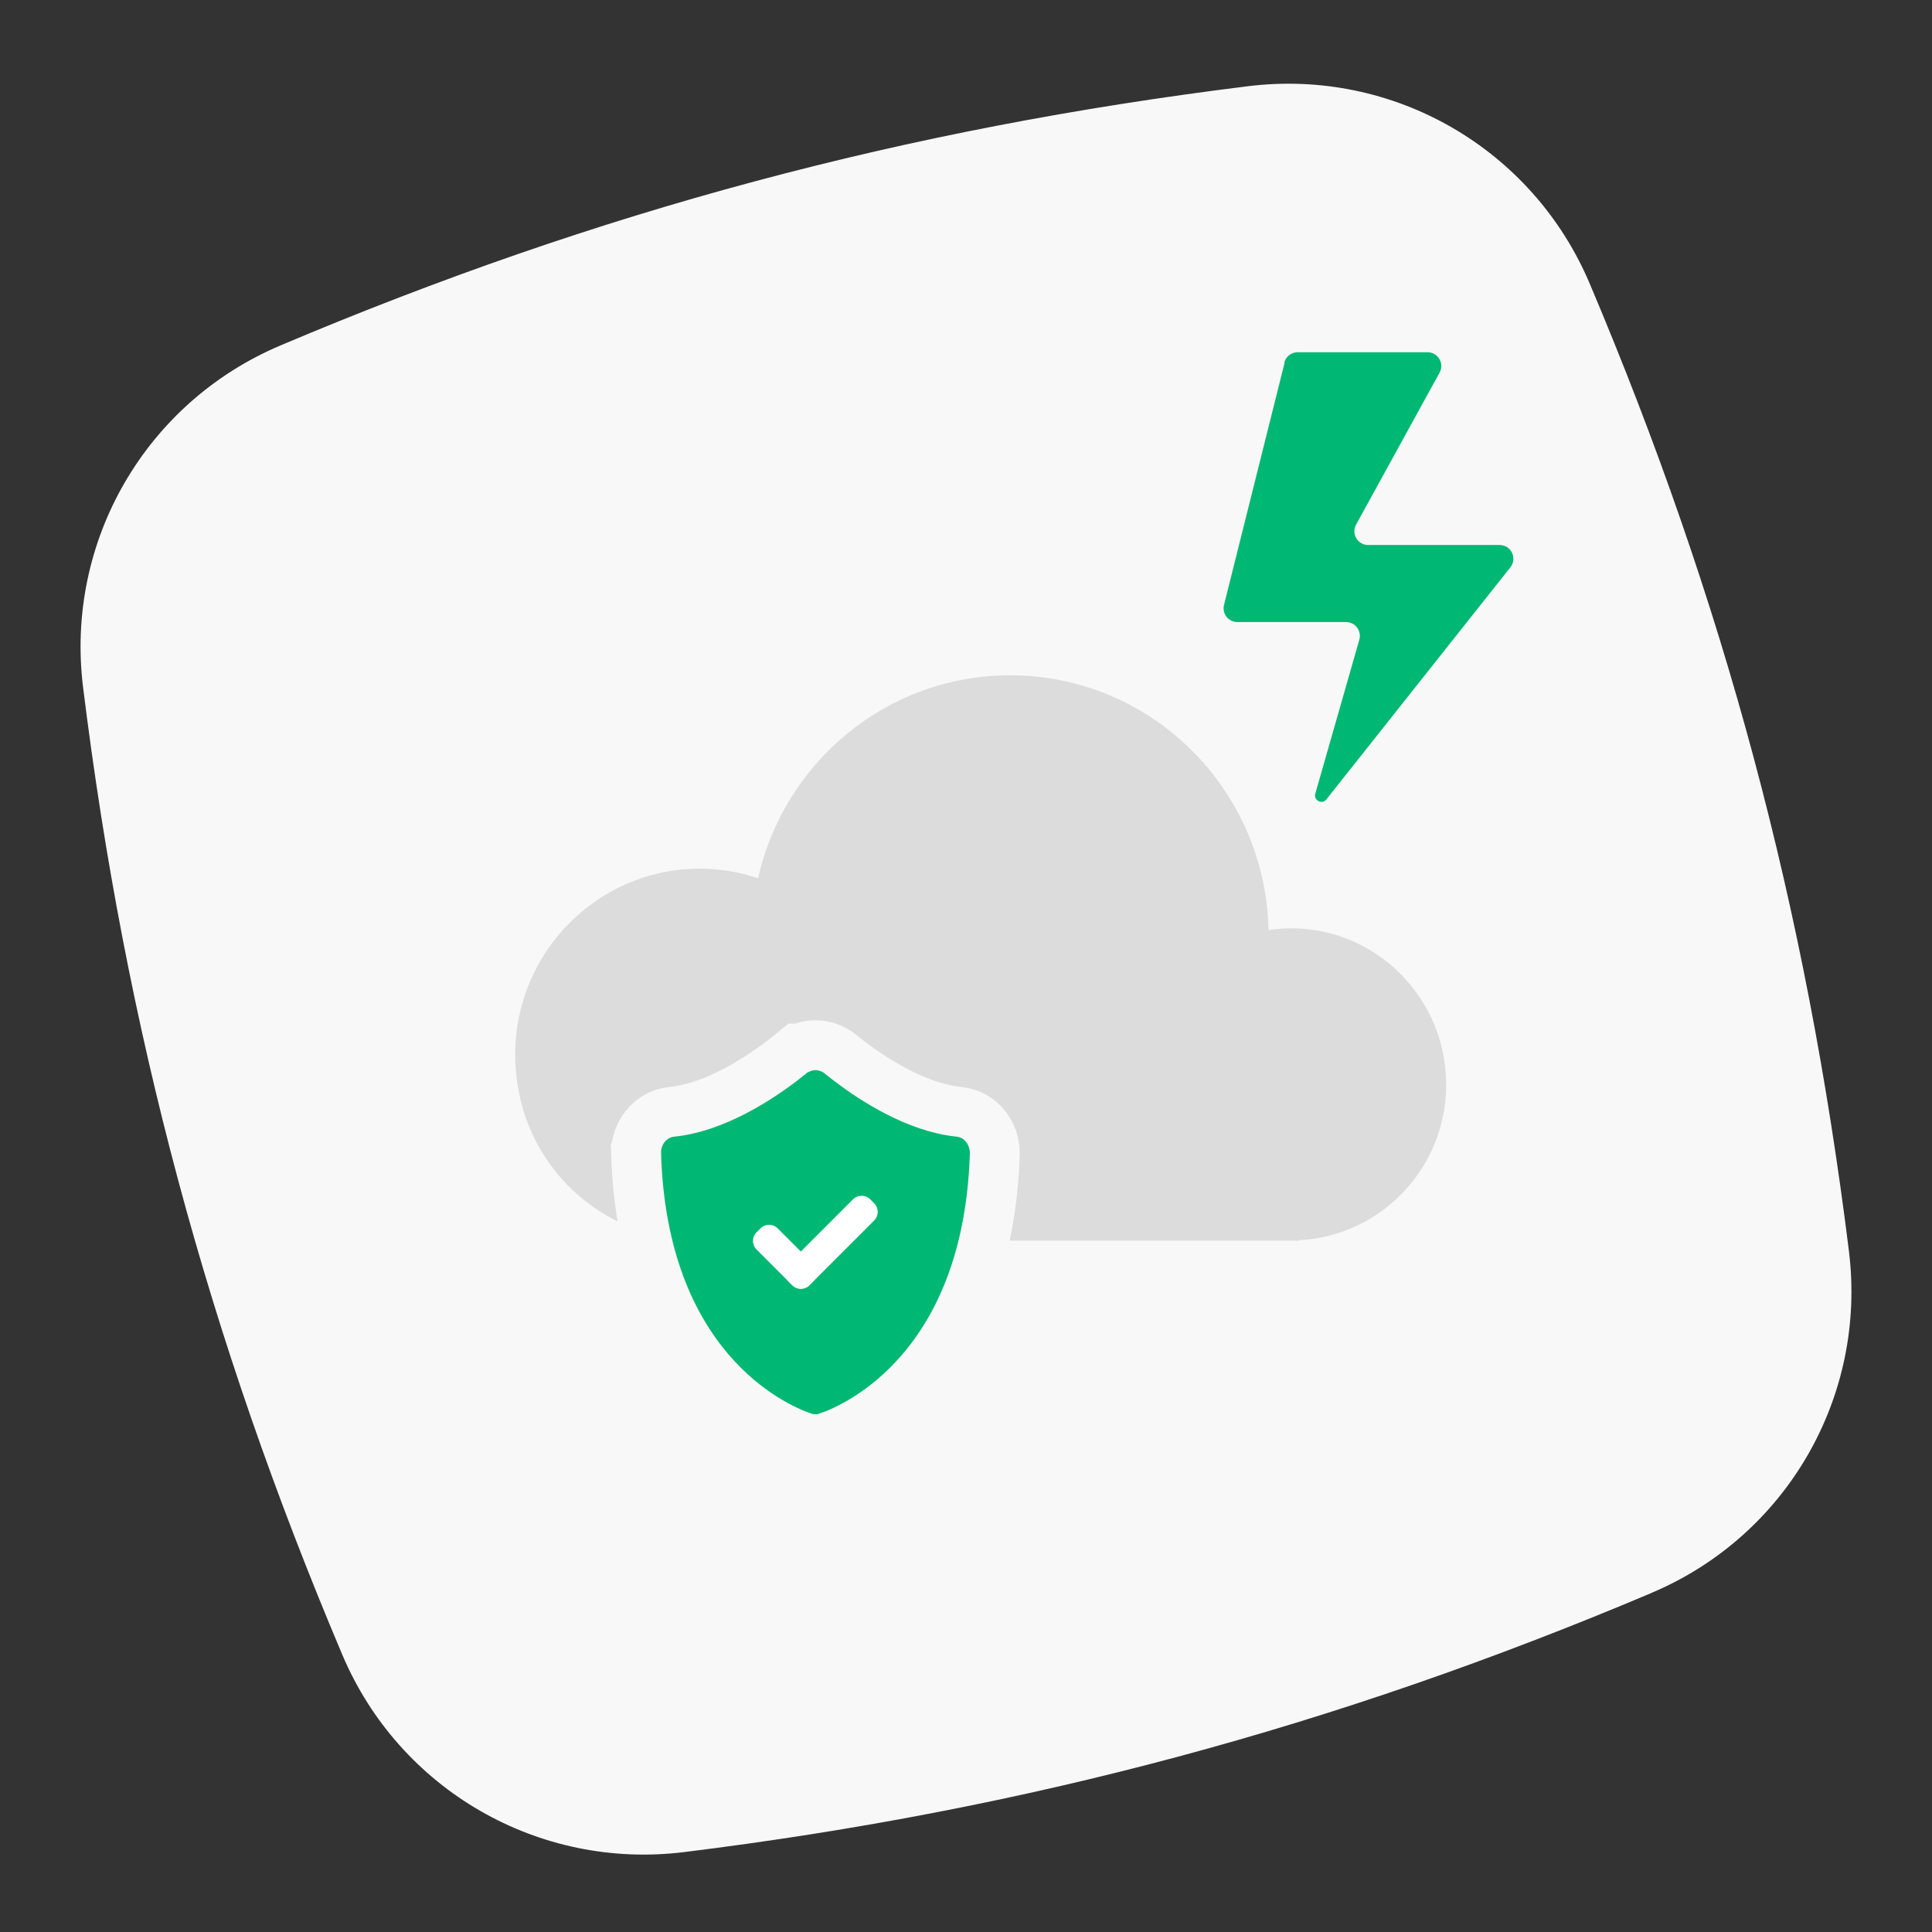
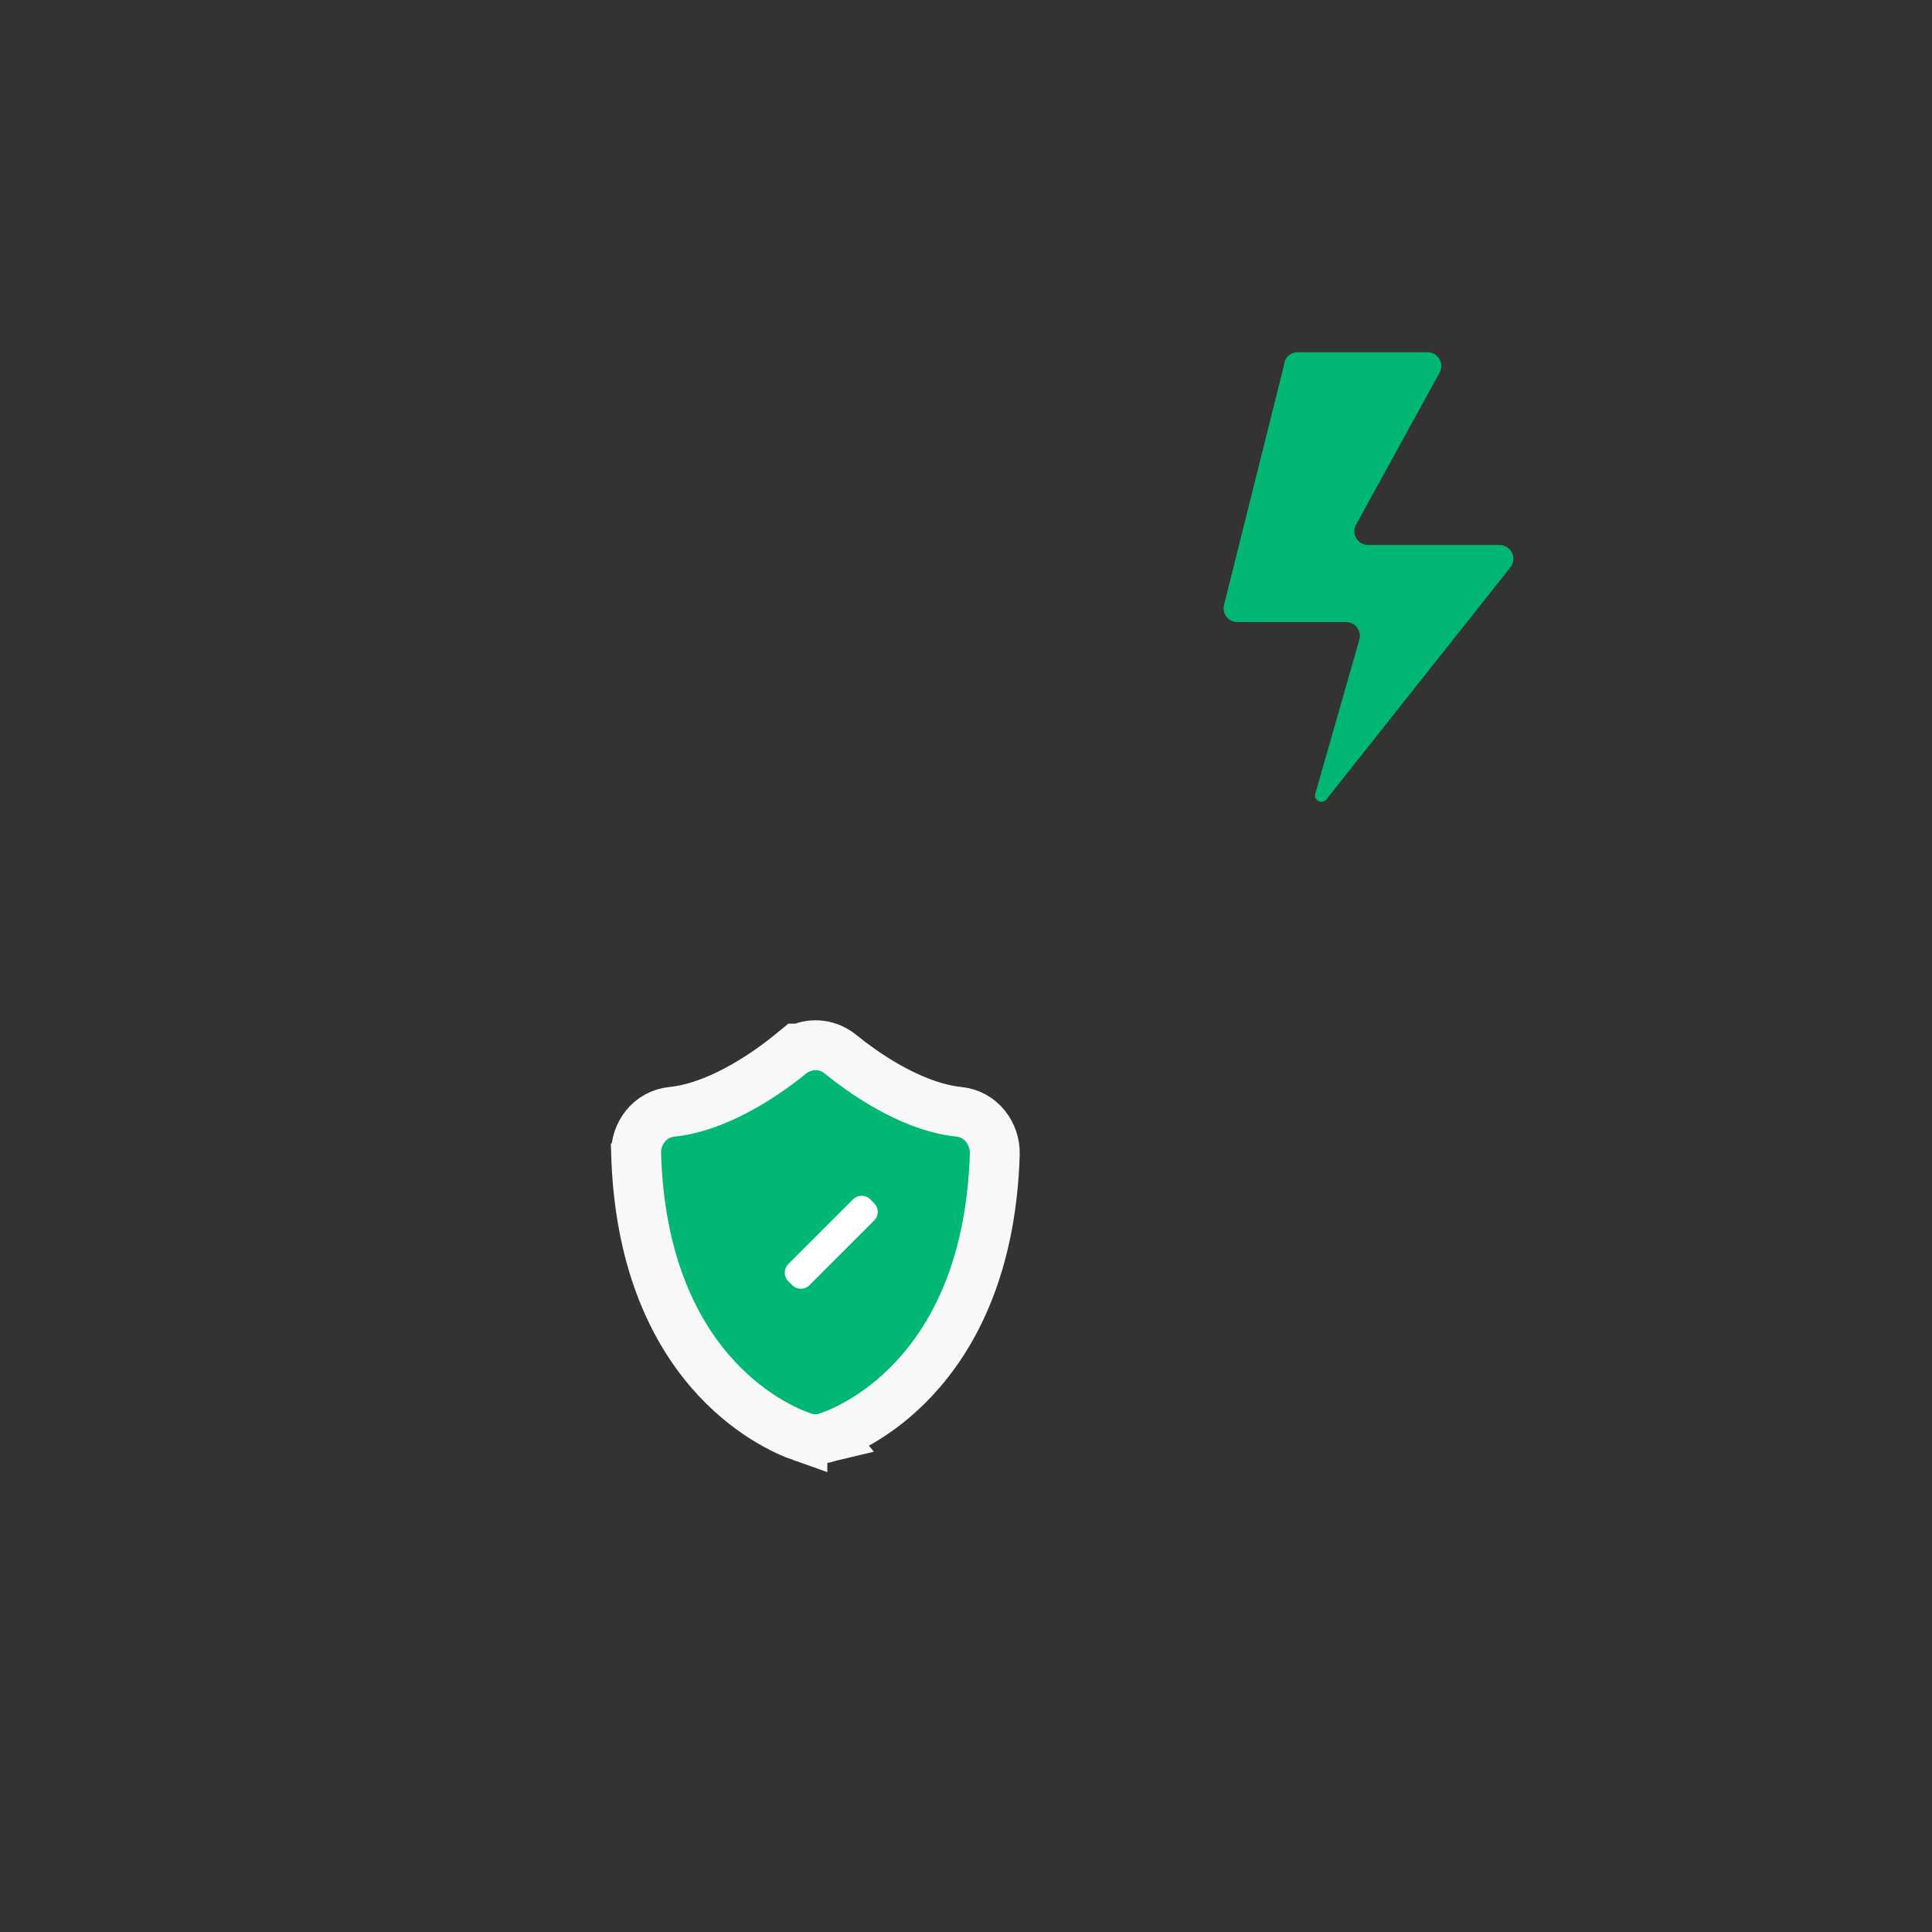
<svg xmlns="http://www.w3.org/2000/svg" width="120" height="120" viewBox="0 0 120 120" fill="none">
  <rect x="0" y="0" width="120" height="120" fill="#333333" stroke="none" />
-   <path d="M102.59 98.936C82.88 107.266 63.79 112.396 42.5 115.036C33.46 116.156 24.81 111.166 21.26 102.776C12.9 83.016 7.79 63.926 5.16 42.686C4.04 33.646 9.03 25.006 17.42 21.456C37.18 13.096 56.27 7.986 77.51 5.356C86.55 4.236 95.19 9.226 98.74 17.616C107.08 37.326 112.2 56.416 114.84 77.706C115.96 86.746 110.97 95.396 102.58 98.936H102.59Z" fill="#F8F8F8" />
-   <path d="M89.822 67.364C89.822 62.005 85.504 57.658 80.183 57.658C79.706 57.658 79.244 57.703 78.79 57.769C78.607 49 71.496 41.944 62.744 41.944C55.091 41.944 48.699 47.34 47.086 54.551C45.95 54.167 44.733 53.953 43.472 53.953C37.139 53.953 32 59.127 32 65.504C32 71.881 36.889 76.789 43.017 77.033V77.055H80.652V77.033C85.761 76.789 89.829 72.553 89.829 67.349L89.822 67.364Z" fill="#DCDCDC" />
  <path d="M49.673 65.13C50.499 64.764 51.471 64.88 52.203 65.479L52.77 65.924C54.266 67.061 56.928 68.784 59.562 69.057H59.561C60.965 69.2 61.815 70.445 61.788 71.664V71.676C61.59 78.172 59.546 82.419 57.22 85.135C54.935 87.803 52.468 88.888 51.489 89.239L51.49 89.24C51.486 89.241 51.481 89.241 51.477 89.243C51.472 89.244 51.467 89.248 51.462 89.249L51.461 89.248C50.934 89.439 50.365 89.439 49.838 89.249V89.251C48.869 88.911 46.377 87.827 44.073 85.134C41.749 82.418 39.708 78.171 39.51 71.676L39.511 71.675C39.467 70.444 40.333 69.199 41.736 69.057L42.018 69.023C44.934 68.608 47.834 66.506 49.094 65.479L49.521 65.13H49.673Z" fill="#00B873" stroke="#F8F8F8" stroke-width="3.098" />
  <path d="M52.986 74.491L48.962 78.515C48.669 78.808 48.669 79.285 48.962 79.579L49.211 79.827C49.505 80.121 49.981 80.121 50.275 79.827L54.298 75.804C54.592 75.51 54.592 75.034 54.298 74.74L54.05 74.491C53.756 74.198 53.28 74.198 52.986 74.491Z" fill="white" />
-   <path d="M46.988 77.606L49.21 79.828C49.504 80.122 49.98 80.122 50.274 79.828L50.523 79.579C50.816 79.286 50.816 78.809 50.523 78.516L48.301 76.294C48.007 76 47.531 76 47.237 76.294L46.988 76.542C46.694 76.836 46.694 77.312 46.988 77.606Z" fill="white" />
  <path d="M79.79 22.524L76.025 37.577C75.893 38.117 76.295 38.638 76.856 38.638H83.608C84.175 38.638 84.584 39.179 84.432 39.726L81.695 49.3C81.577 49.715 82.118 49.992 82.381 49.656L93.814 35.236C94.256 34.676 93.861 33.851 93.142 33.851H84.979C84.326 33.851 83.918 33.153 84.227 32.586L89.416 23.144C89.726 22.577 89.318 21.878 88.665 21.878H80.601C80.212 21.878 79.869 22.141 79.77 22.524H79.79Z" fill="#00B873" />
</svg>